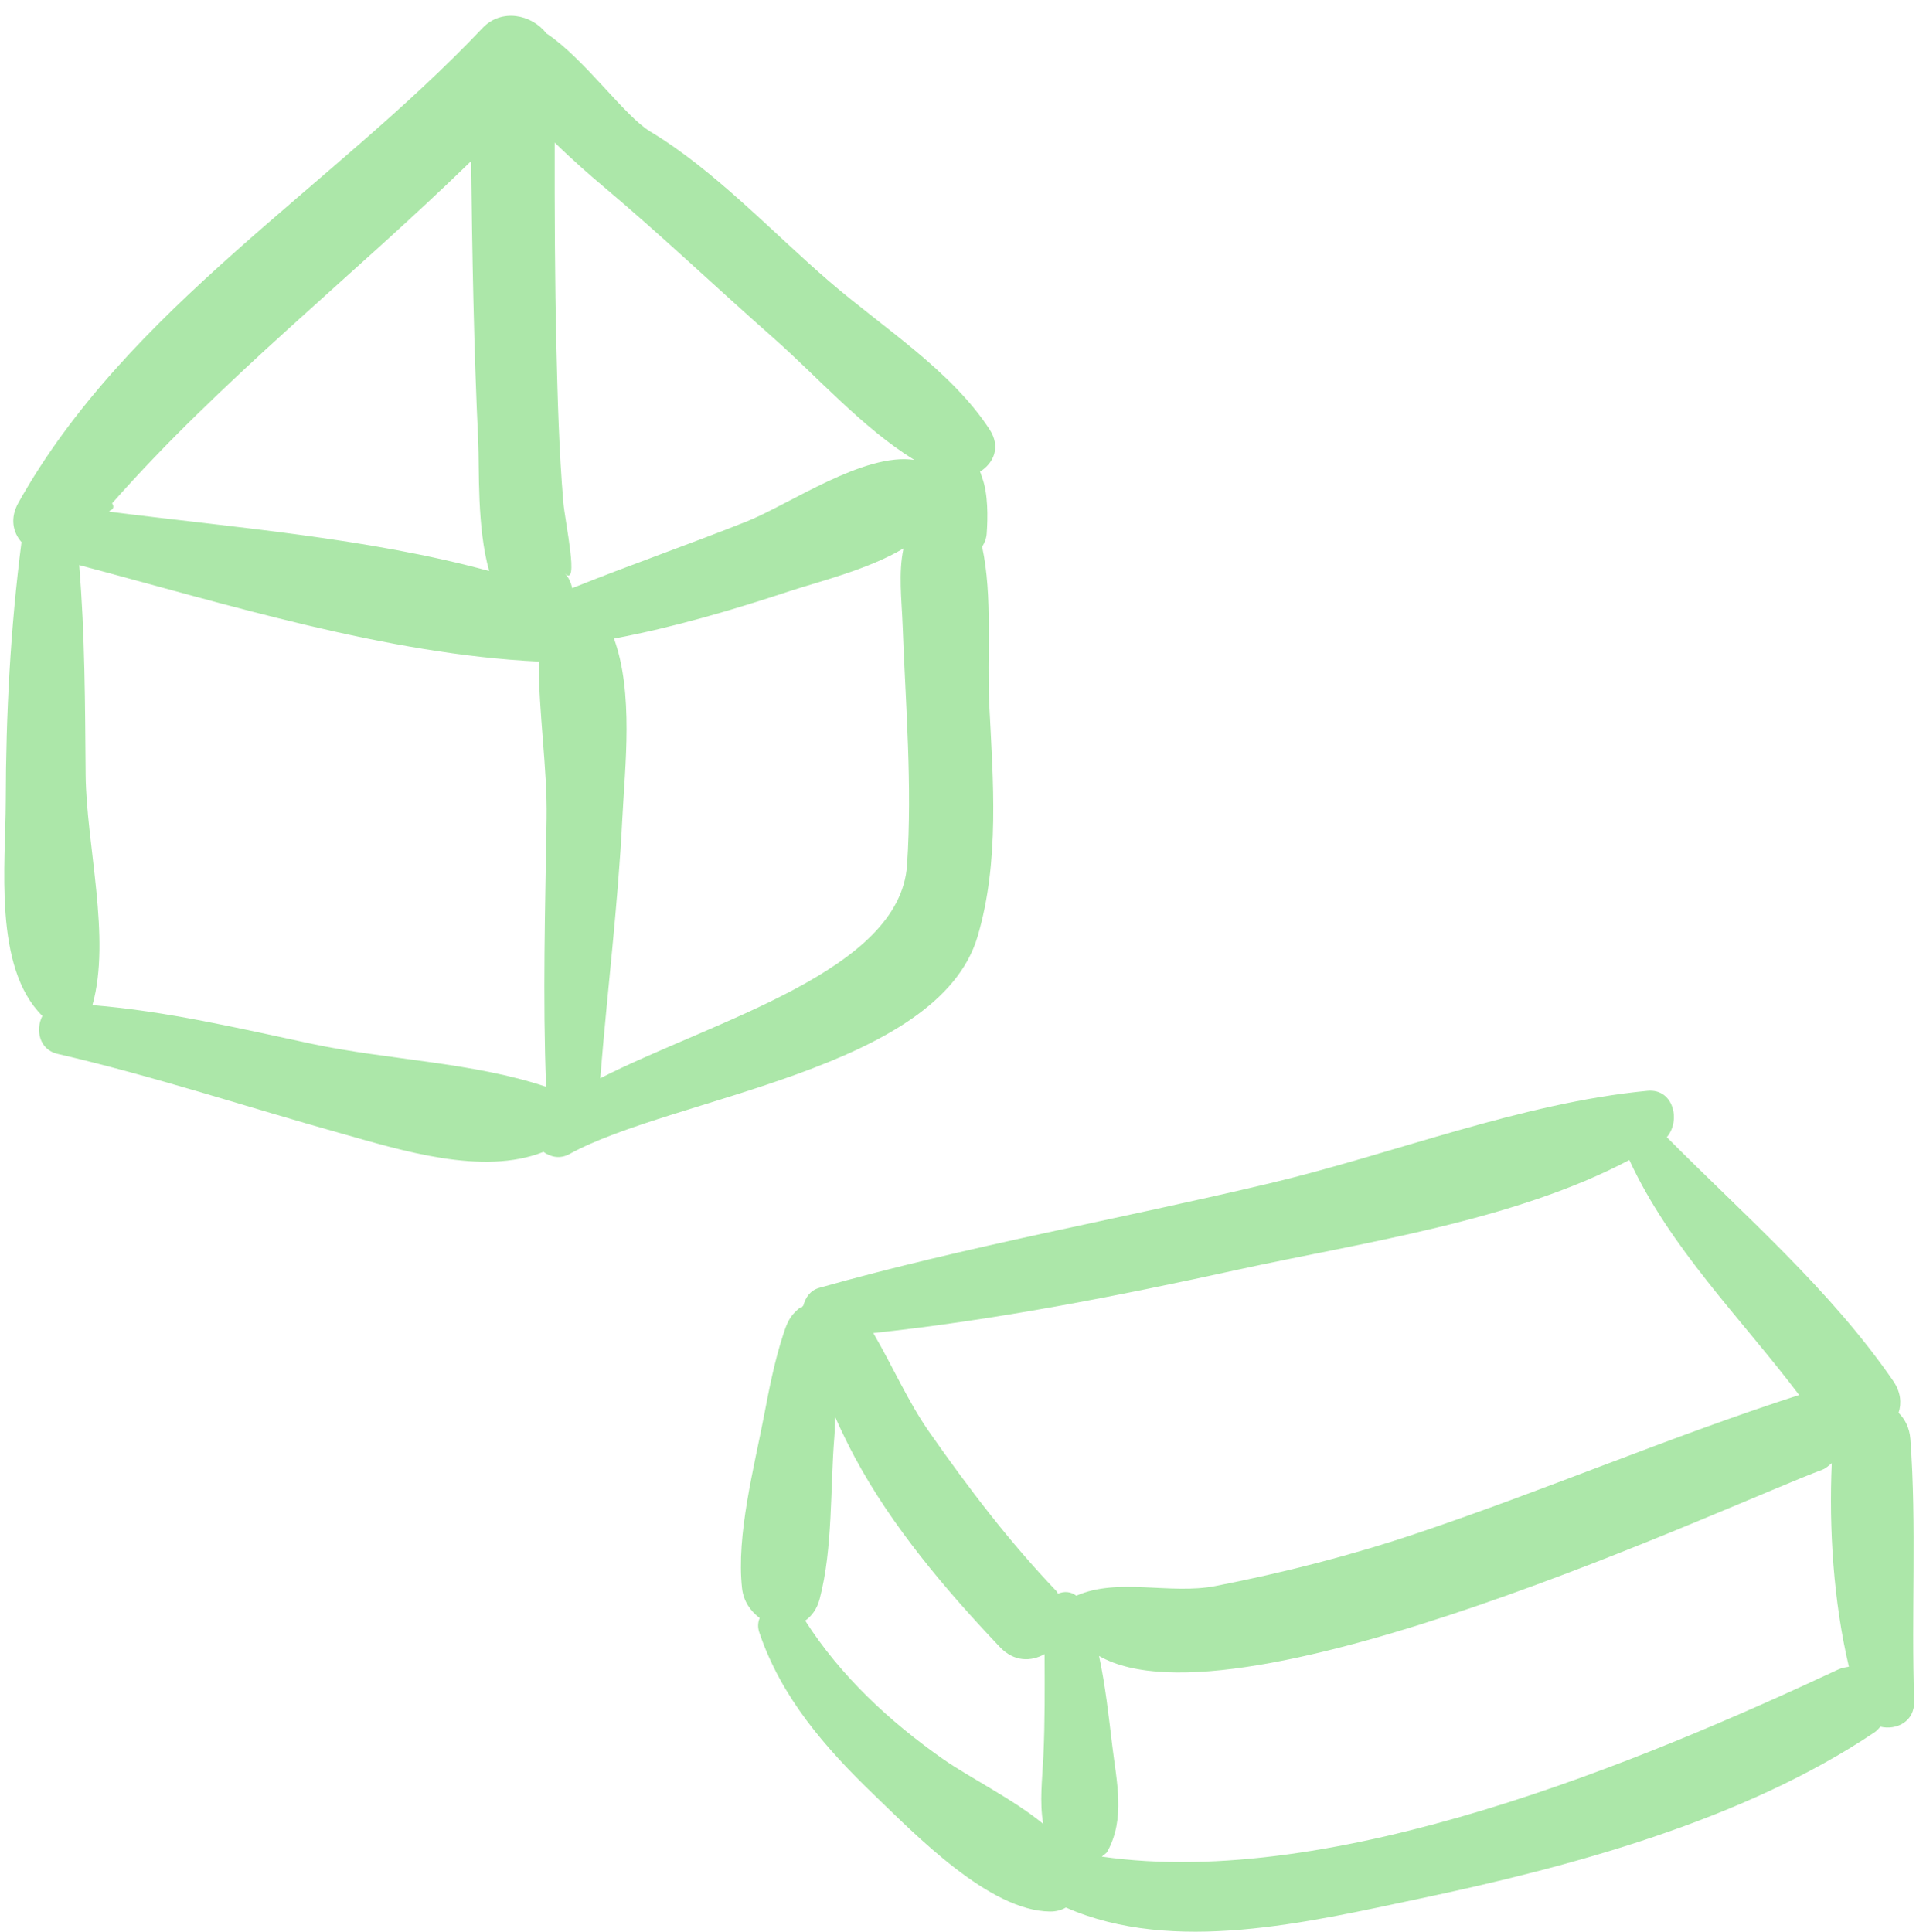
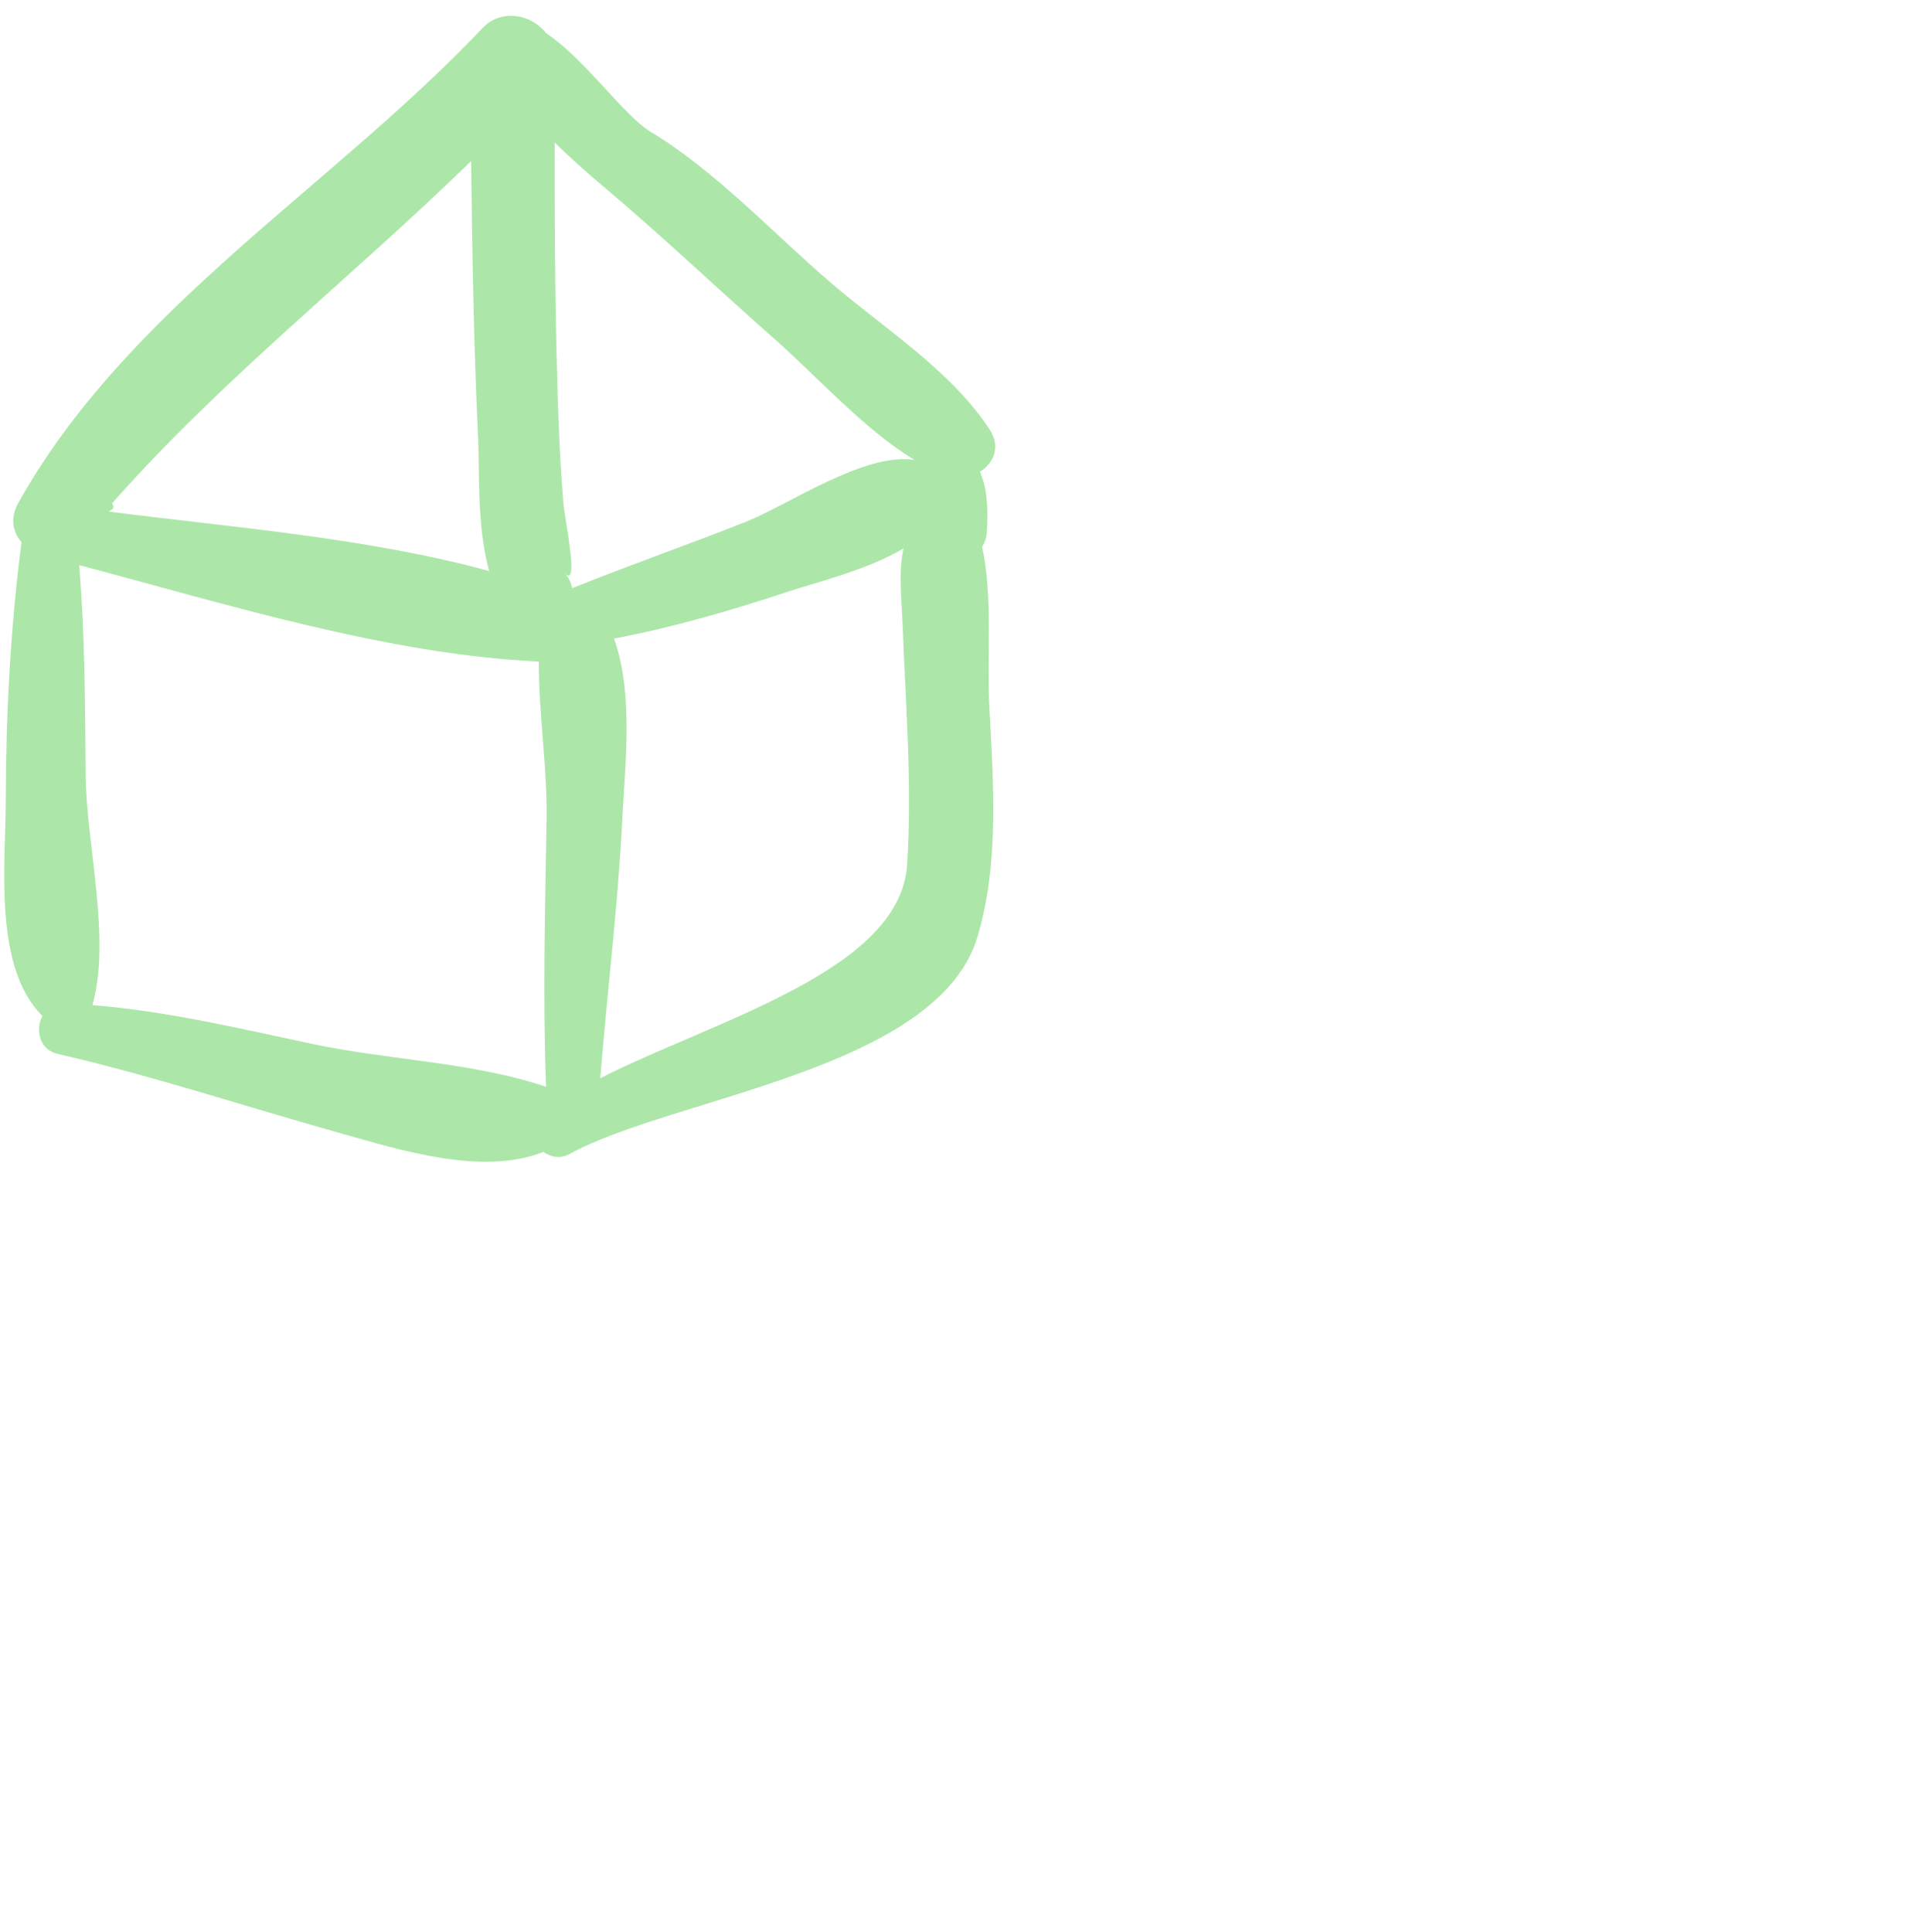
<svg xmlns="http://www.w3.org/2000/svg" width="120" height="121" viewBox="0 0 120 121" fill="none">
  <path d="M61.511 34.244C61.659 34.013 61.776 33.746 61.8 33.404C61.869 32.422 61.893 30.914 61.508 29.904C61.501 29.88 61.492 29.856 61.483 29.832C61.447 29.745 61.429 29.636 61.386 29.558C61.383 29.552 61.379 29.55 61.376 29.546C62.23 29.008 62.702 28.008 61.976 26.894C59.577 23.21 55.292 20.514 51.978 17.661C48.401 14.585 44.771 10.667 40.718 8.235C39.119 7.274 36.585 3.653 34.212 2.084C33.293 0.894 31.397 0.512 30.217 1.76C20.805 11.713 7.966 19.308 1.149 31.495C0.612 32.456 0.809 33.346 1.346 33.955C0.654 39.344 0.368 44.722 0.361 50.18C0.356 54.068 -0.44 60.577 2.655 63.63C2.209 64.487 2.454 65.743 3.6 66.007C9.605 67.391 15.474 69.34 21.404 71.001C25.107 72.038 30.224 73.665 34.039 72.147C34.486 72.477 35.086 72.602 35.66 72.285C42.116 68.719 58.768 67.022 61.234 58.637C62.611 53.959 62.203 48.908 61.956 44.103C61.803 41.158 62.188 37.332 61.511 34.244ZM6.911 31.961C7.137 31.903 7.136 31.663 7.018 31.527C13.895 23.735 22.081 17.325 29.508 10.088C29.572 15.931 29.677 21.774 29.949 27.614C30.032 29.399 29.86 33.017 30.637 35.765C23.022 33.685 14.567 33.037 6.825 32.045C6.854 32.017 6.883 31.99 6.911 31.961ZM34.203 68.069C29.649 66.532 24.283 66.389 19.548 65.382C14.985 64.412 10.438 63.327 5.788 62.955C6.969 58.776 5.403 52.88 5.364 48.536C5.325 44.13 5.325 39.762 4.958 35.394C14.161 37.833 24.238 40.989 33.748 41.435C33.731 44.683 34.284 48.07 34.234 51.279C34.146 56.88 33.984 62.471 34.203 68.069ZM56.81 54.183C56.366 60.82 44.724 63.908 37.595 67.533C38.029 62.113 38.707 56.712 38.977 51.279C39.141 48.001 39.694 43.394 38.454 39.996C42.175 39.297 45.87 38.211 49.402 37.043C51.243 36.435 54.347 35.685 56.588 34.35C56.257 35.88 56.474 37.585 56.533 39.178C56.719 44.188 57.145 49.169 56.81 54.183ZM46.725 32.678C43.121 34.109 39.438 35.391 35.835 36.839C35.763 36.495 35.623 36.166 35.369 35.907C36.308 36.861 35.389 32.733 35.281 31.452C35.01 28.235 34.927 24.999 34.849 21.773C34.747 17.493 34.735 13.212 34.741 8.929C35.897 10.061 37.02 11.031 37.669 11.577C41.35 14.671 44.847 18.002 48.456 21.183C51.187 23.591 54.039 26.826 57.267 28.808C54.111 28.327 49.408 31.613 46.725 32.678Z" fill="#ACE7A9" />
-   <path d="M119.648 90.135C119.594 89.415 119.304 88.879 118.91 88.49C119.105 87.886 119.057 87.195 118.565 86.481C114.615 80.75 109.273 76.146 104.392 71.225C105.285 70.194 104.813 68.166 103.181 68.322C95.255 69.078 87.259 72.278 79.494 74.124C70.116 76.353 60.593 78.046 51.31 80.662C50.734 80.825 50.449 81.277 50.314 81.77C50.25 81.835 50.186 81.898 50.149 81.988C50.195 81.898 50.243 81.732 49.766 82.209C49.383 82.593 49.212 83.1 49.049 83.6C48.517 85.232 48.182 86.937 47.861 88.621C47.237 91.89 46.104 96.149 46.475 99.483C46.566 100.295 47.01 100.917 47.578 101.341C47.474 101.599 47.438 101.895 47.551 102.233C48.921 106.305 51.683 109.474 54.739 112.414C57.353 114.929 61.964 119.694 65.767 119.727C66.158 119.73 66.488 119.635 66.758 119.475C73.477 122.442 81.976 120.379 88.815 118.94C98.367 116.933 109.215 114.008 117.422 108.489C117.572 108.387 117.655 108.263 117.772 108.149C118.774 108.385 119.932 107.835 119.887 106.529C119.696 101.091 120.049 95.553 119.648 90.135ZM65.348 109.978C65.278 111.454 65.096 112.867 65.337 114.234C63.388 112.645 60.723 111.34 59.063 110.176C55.711 107.824 52.644 104.973 50.431 101.508C50.833 101.219 51.169 100.789 51.338 100.142C52.17 96.955 51.988 93.252 52.257 89.98C52.29 89.569 52.286 89.156 52.302 88.745C52.722 89.691 53.163 90.579 53.519 91.245C55.853 95.606 59.239 99.591 62.63 103.168C63.507 104.091 64.576 104.08 65.423 103.604C65.43 105.728 65.449 107.853 65.348 109.978ZM66.265 99.819C66.219 99.762 66.207 99.7 66.154 99.645C63.204 96.559 60.66 93.202 58.214 89.712C56.871 87.795 55.895 85.545 54.696 83.493C62.376 82.677 69.981 81.178 77.518 79.528C85.324 77.82 94.774 76.498 102.047 72.655C104.589 78.167 109.03 82.552 112.681 87.373C104.636 89.975 96.837 93.309 88.824 96.01C84.67 97.411 80.43 98.496 76.129 99.337C73.285 99.893 70.013 98.791 67.413 99.945C67.075 99.688 66.663 99.647 66.265 99.819ZM69.007 116.287C69.124 116.171 69.278 116.109 69.362 115.955C70.492 113.895 69.933 111.597 69.661 109.335C69.439 107.486 69.23 105.573 68.833 103.718C77.527 108.718 108.58 94.094 114.121 92.059C114.381 91.963 114.532 91.788 114.724 91.642C114.544 95.758 114.83 100.311 115.797 104.392C115.577 104.431 115.359 104.461 115.128 104.568C102.885 110.287 83.596 118.391 69.007 116.287Z" fill="#ACE7A9" />
</svg>